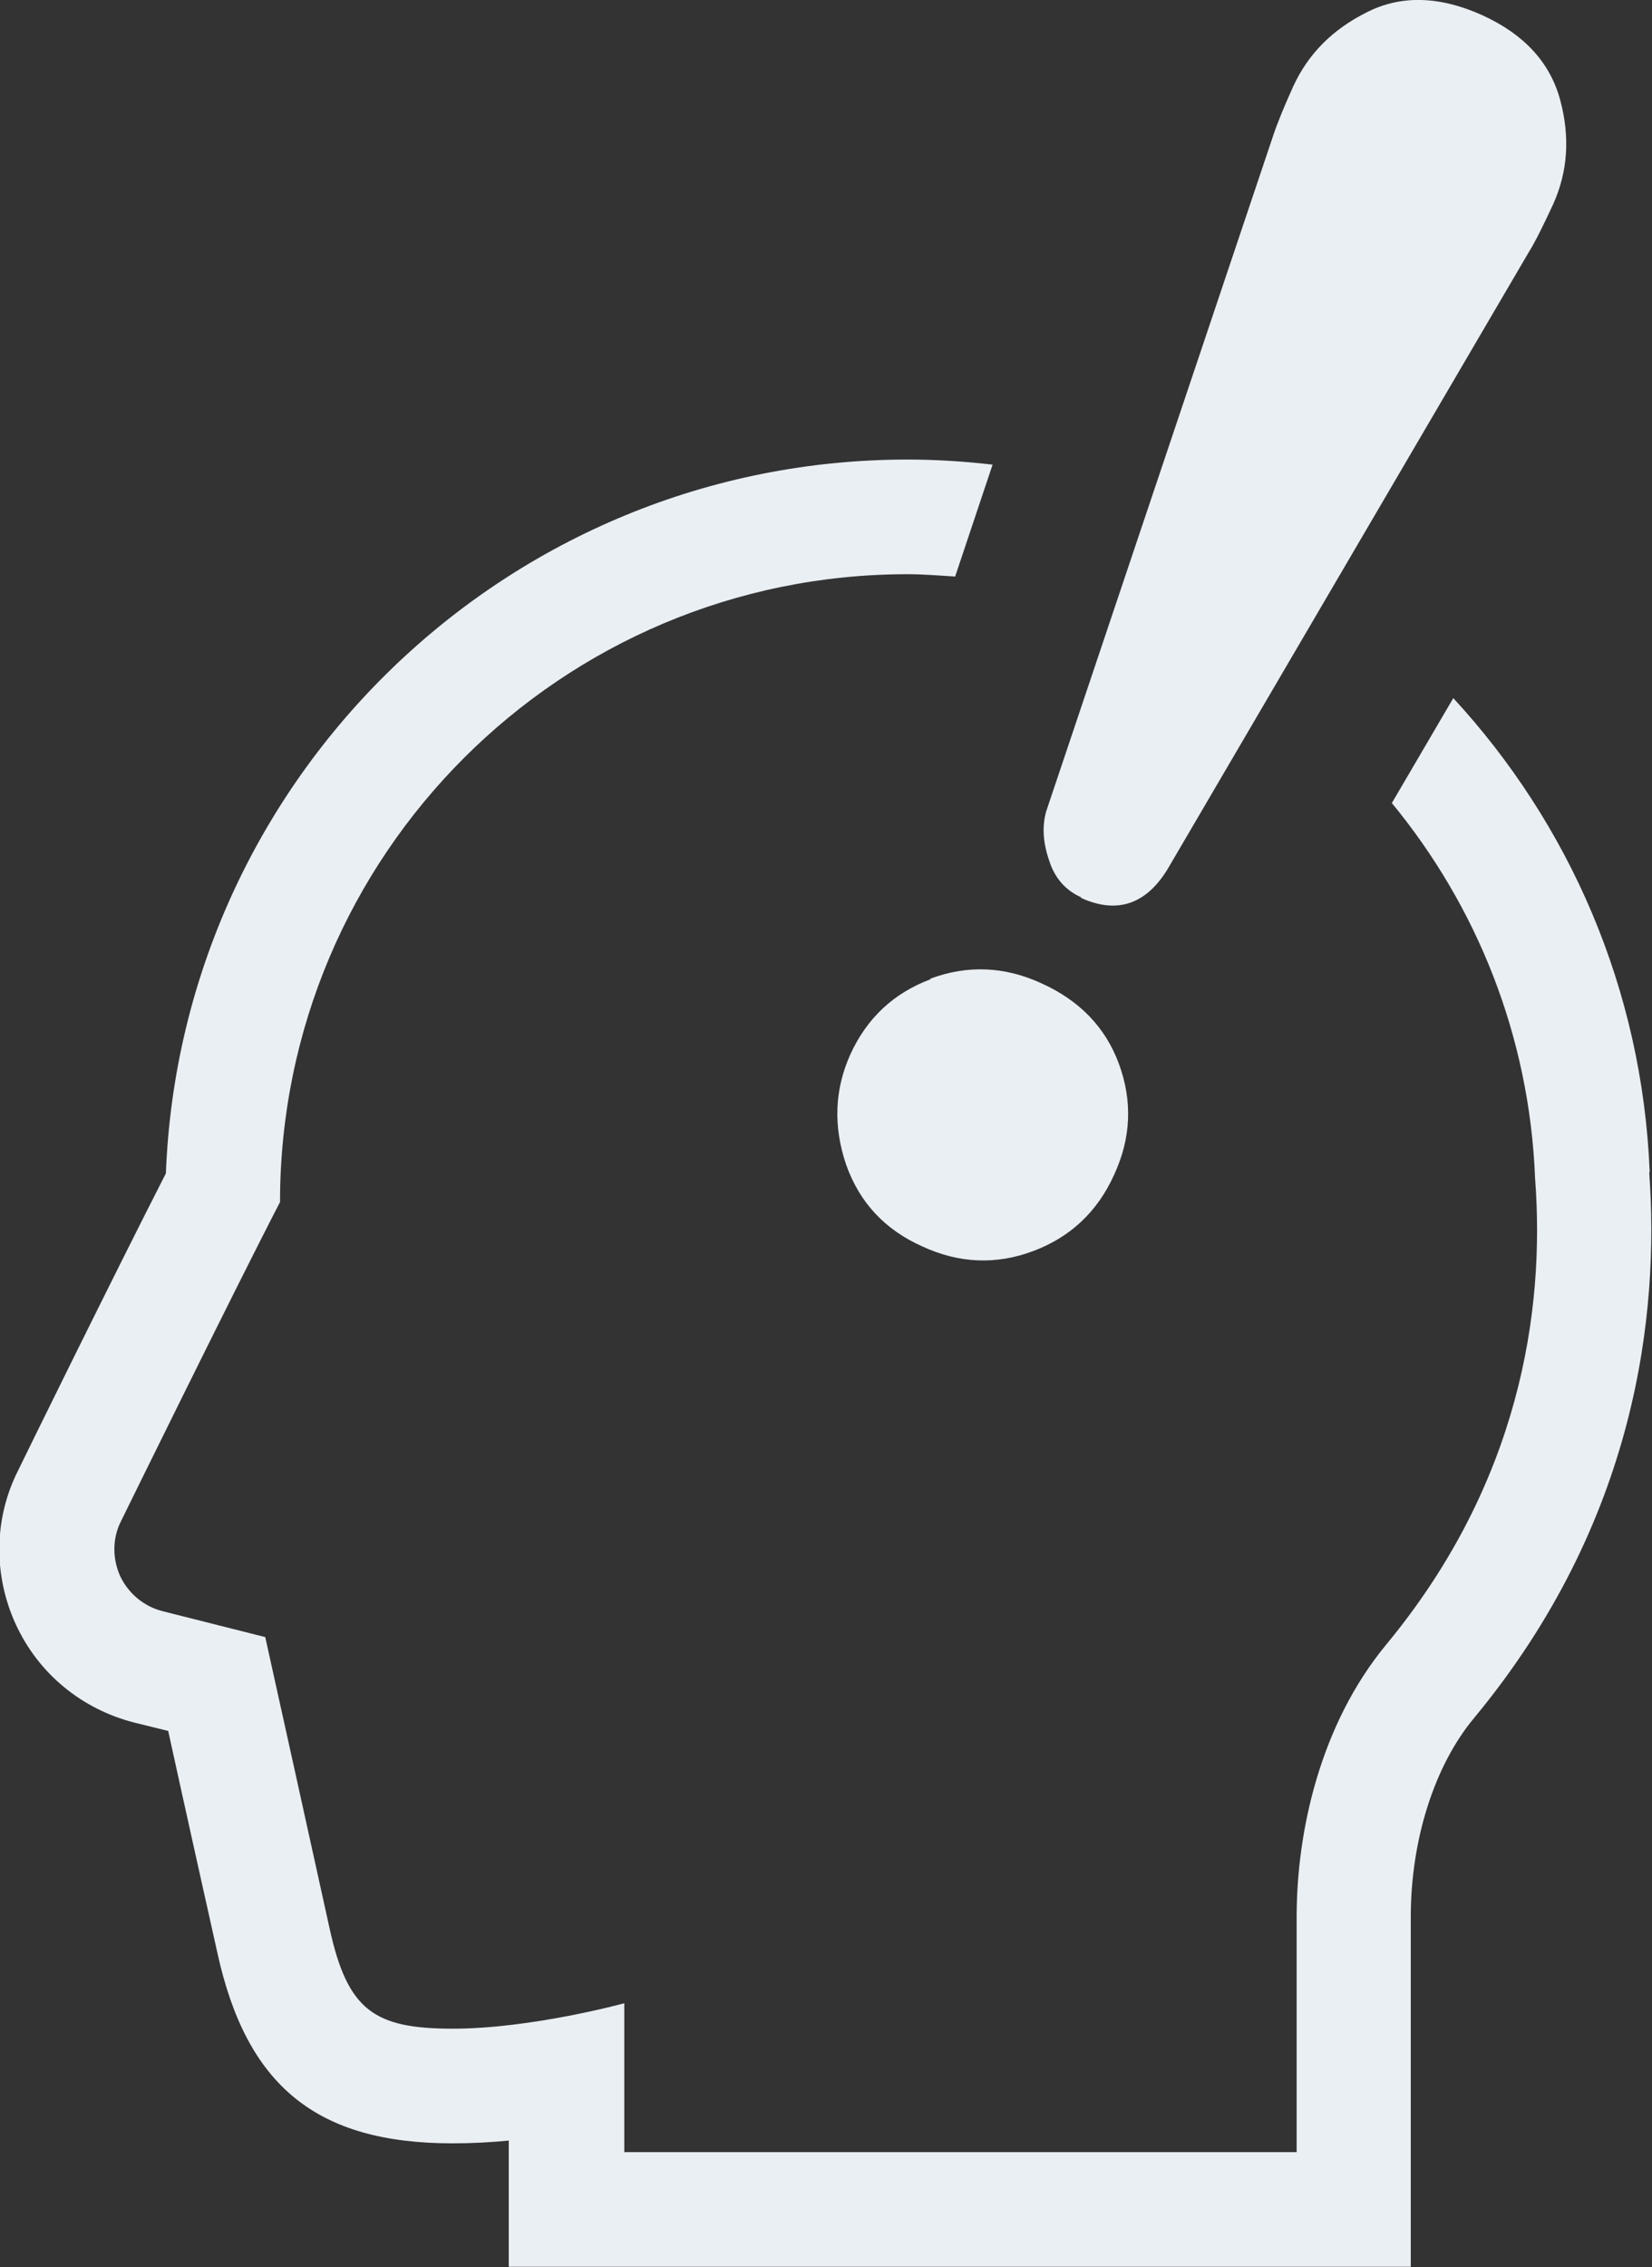
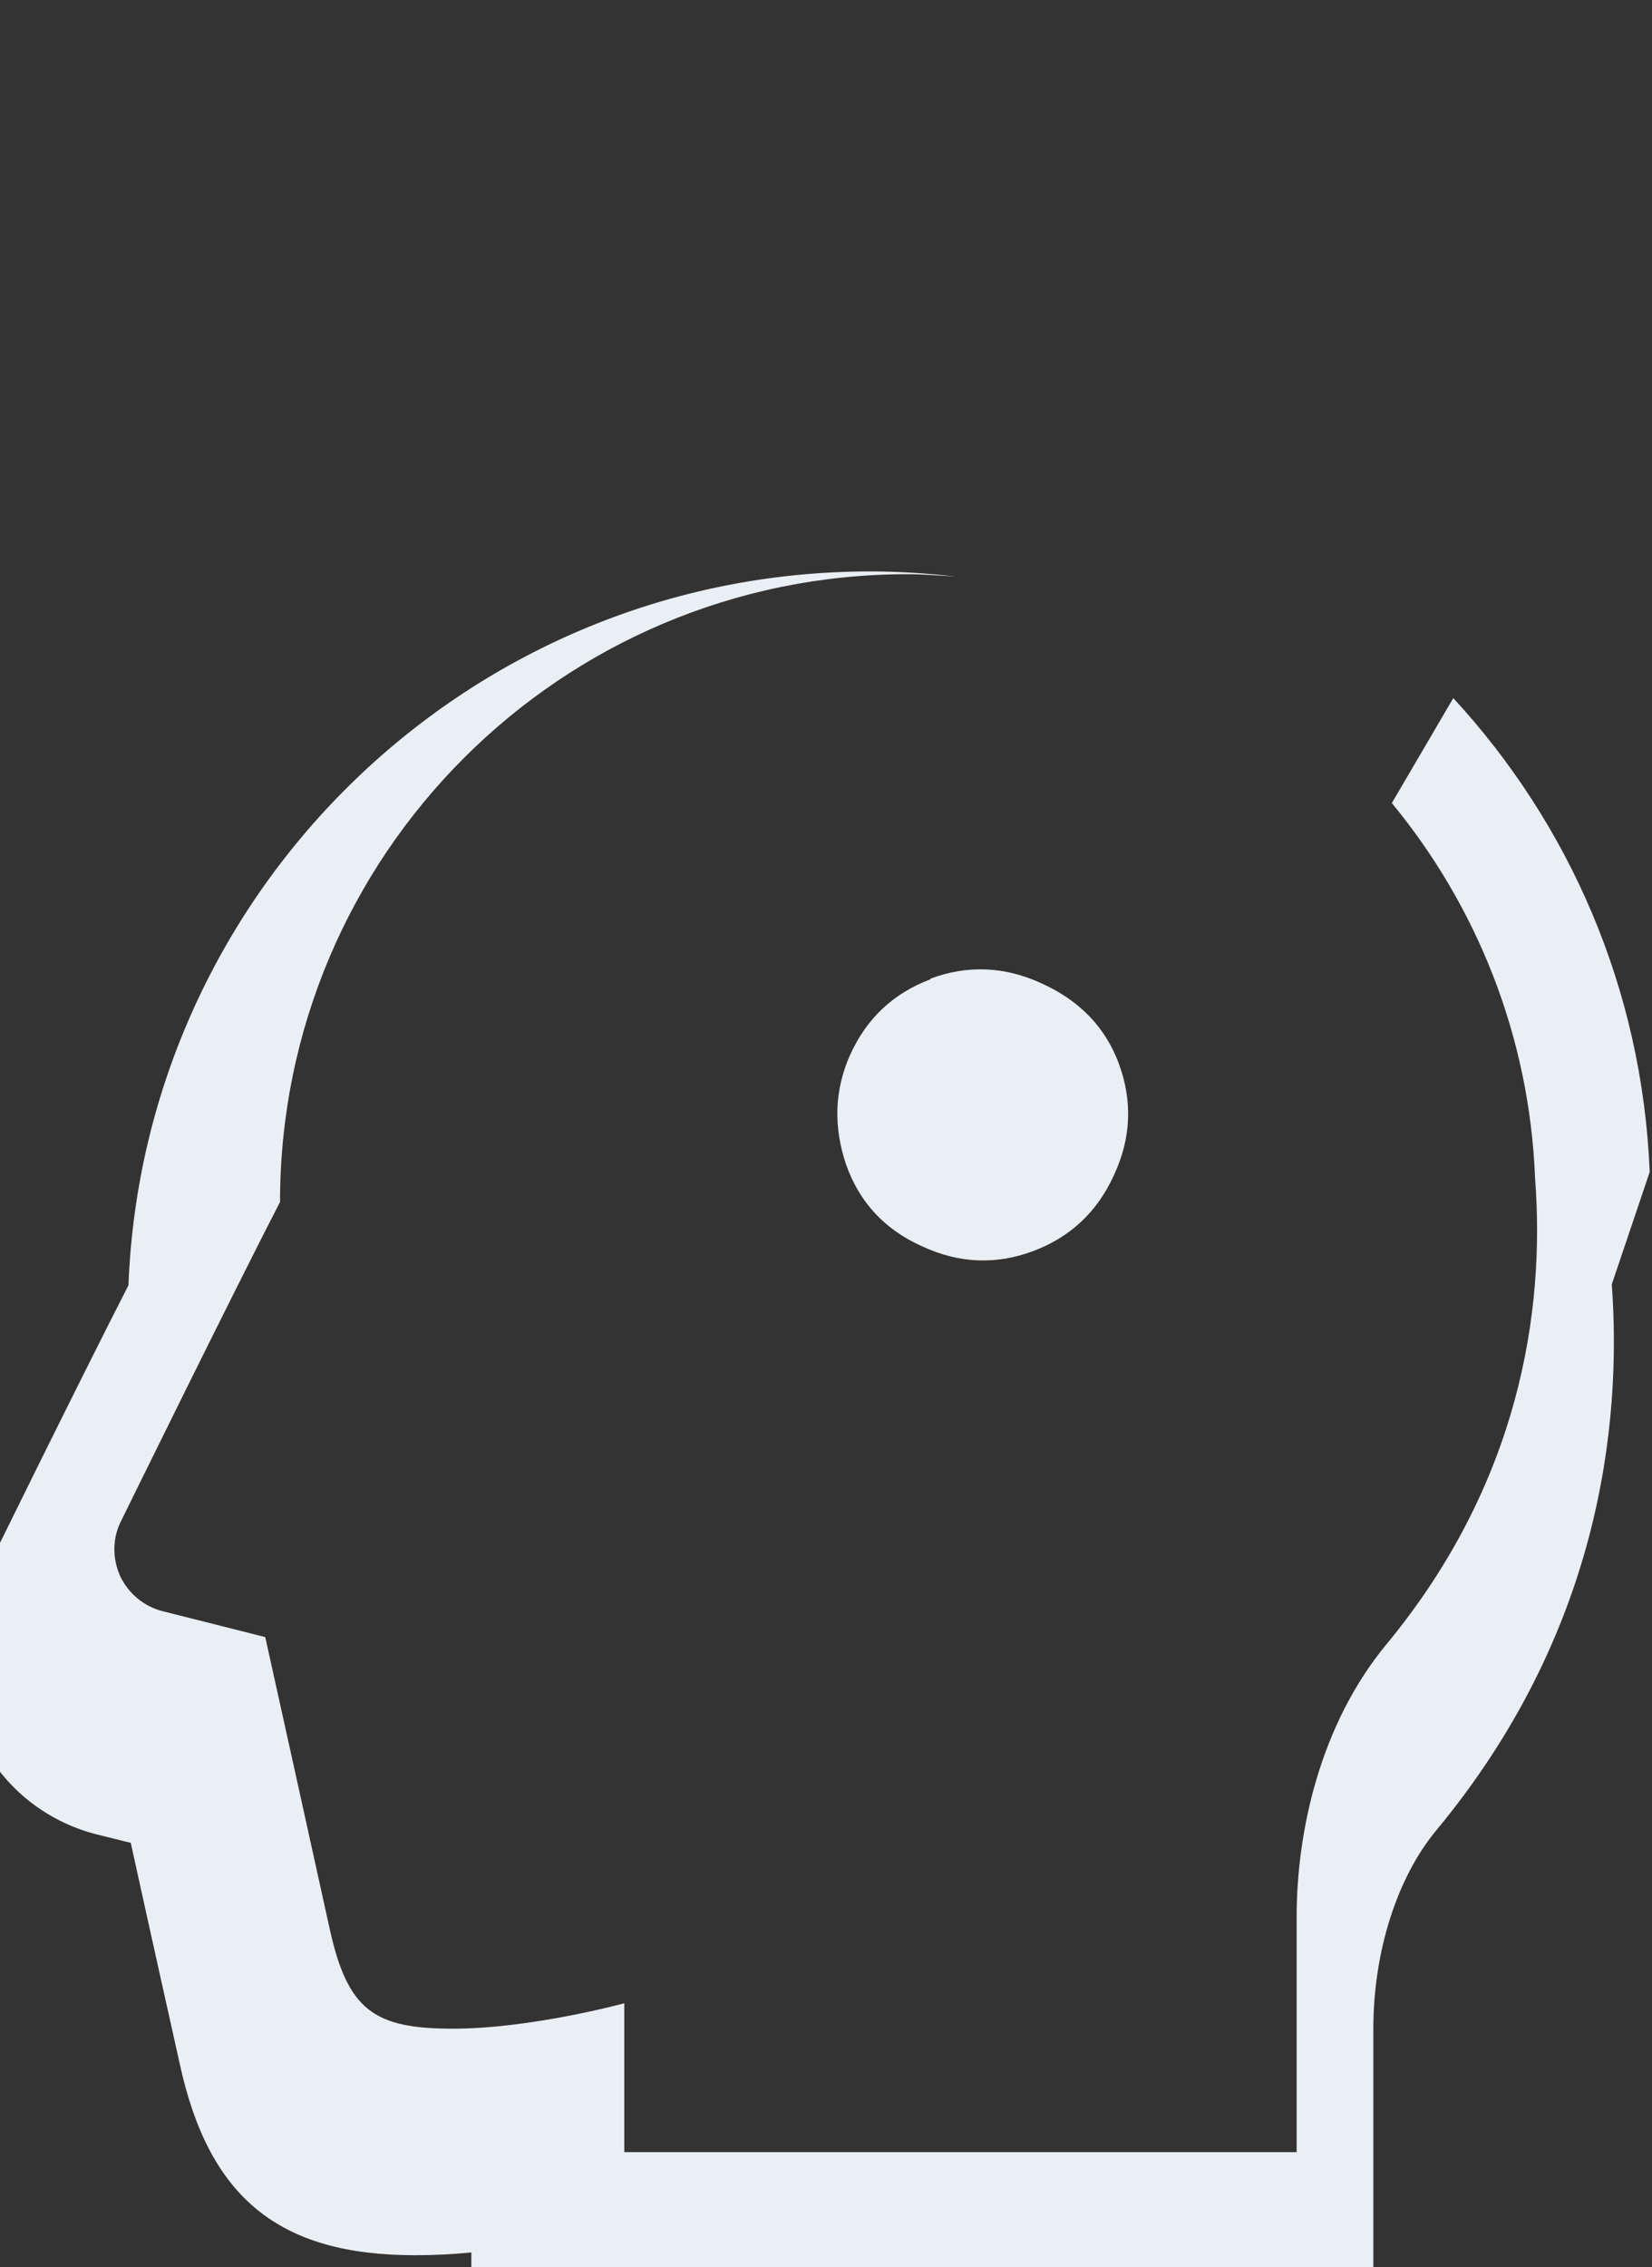
<svg xmlns="http://www.w3.org/2000/svg" id="_レイヤー_2" data-name="レイヤー 2" viewBox="0 0 35.75 49.04">
  <rect x="0" y="0" width="35.75" height="49.04" fill="#333333" stroke="none" />
  <defs>
    <style>
      .cls-1 {
        fill: #eaeff4;
      }
    </style>
  </defs>
  <g id="design">
    <g>
-       <path class="cls-1" d="M35.7,25.35c-.16-3.97-1.75-7.54-4.25-10.25l-1.33,2.27c1.83,2.22,2.98,5.03,3.1,8.12.22,2.88-.34,6.6-3.22,10.08-1.43,1.73-1.94,4.04-1.94,5.89v5.09h-14.55v-3.22s-2.01.55-3.71.55-2.28-.39-2.67-2.18c-.26-1.19-1.39-6.29-1.39-6.29l-2.22-.56c-.4-.1-.74-.38-.92-.76-.17-.38-.17-.82.02-1.19,0,0,2.43-4.95,3.44-6.9,0-7.5,6.08-13.58,13.58-13.58.35,0,.69.03,1.03.05l.81-2.42c-.61-.07-1.22-.11-1.84-.11-8.65,0-15.72,6.87-16.05,15.44-1.11,2.17-3.11,6.24-3.2,6.43-.52,1.03-.54,2.25-.05,3.32.49,1.07,1.43,1.84,2.57,2.13l.73.18c.35,1.6.89,4.02,1.06,4.78.63,2.9,2.15,4.14,5.09,4.14.41,0,.82-.02,1.22-.06v2.73h19.52v-7.57c0-1.66.51-3.27,1.37-4.3,3.53-4.26,4.01-8.76,3.79-11.8Z" />
-       <path class="cls-1" d="M23.39,19.42c.79.36,1.43.14,1.9-.66l7.79-13.3c.15-.24.32-.59.53-1.04.32-.71.37-1.46.15-2.27-.22-.8-.78-1.41-1.68-1.82-.93-.42-1.77-.44-2.51-.06-.74.37-1.26.9-1.58,1.59-.19.42-.34.78-.44,1.08l-4.91,14.61c-.09.32-.07.67.06,1.05.12.39.36.66.7.81Z" />
+       <path class="cls-1" d="M35.7,25.35c-.16-3.97-1.75-7.54-4.25-10.25l-1.33,2.27c1.83,2.22,2.98,5.03,3.1,8.12.22,2.88-.34,6.6-3.22,10.08-1.43,1.73-1.94,4.04-1.94,5.89v5.09h-14.55v-3.22s-2.01.55-3.71.55-2.28-.39-2.67-2.18c-.26-1.19-1.39-6.29-1.39-6.29l-2.22-.56c-.4-.1-.74-.38-.92-.76-.17-.38-.17-.82.02-1.19,0,0,2.43-4.95,3.44-6.9,0-7.5,6.08-13.58,13.58-13.58.35,0,.69.03,1.03.05c-.61-.07-1.22-.11-1.84-.11-8.65,0-15.72,6.87-16.05,15.44-1.11,2.17-3.11,6.24-3.2,6.43-.52,1.03-.54,2.25-.05,3.32.49,1.07,1.43,1.84,2.57,2.13l.73.18c.35,1.6.89,4.02,1.06,4.78.63,2.9,2.15,4.14,5.09,4.14.41,0,.82-.02,1.22-.06v2.73h19.52v-7.57c0-1.66.51-3.27,1.37-4.3,3.53-4.26,4.01-8.76,3.79-11.8Z" />
      <path class="cls-1" d="M20.14,21.18c-.8.3-1.38.84-1.74,1.63-.34.76-.37,1.55-.09,2.38.29.82.84,1.41,1.65,1.77.8.37,1.6.4,2.4.1.8-.3,1.39-.85,1.75-1.65.37-.8.4-1.6.1-2.41-.29-.78-.85-1.36-1.67-1.73-.8-.37-1.61-.4-2.41-.1Z" />
    </g>
  </g>
</svg>